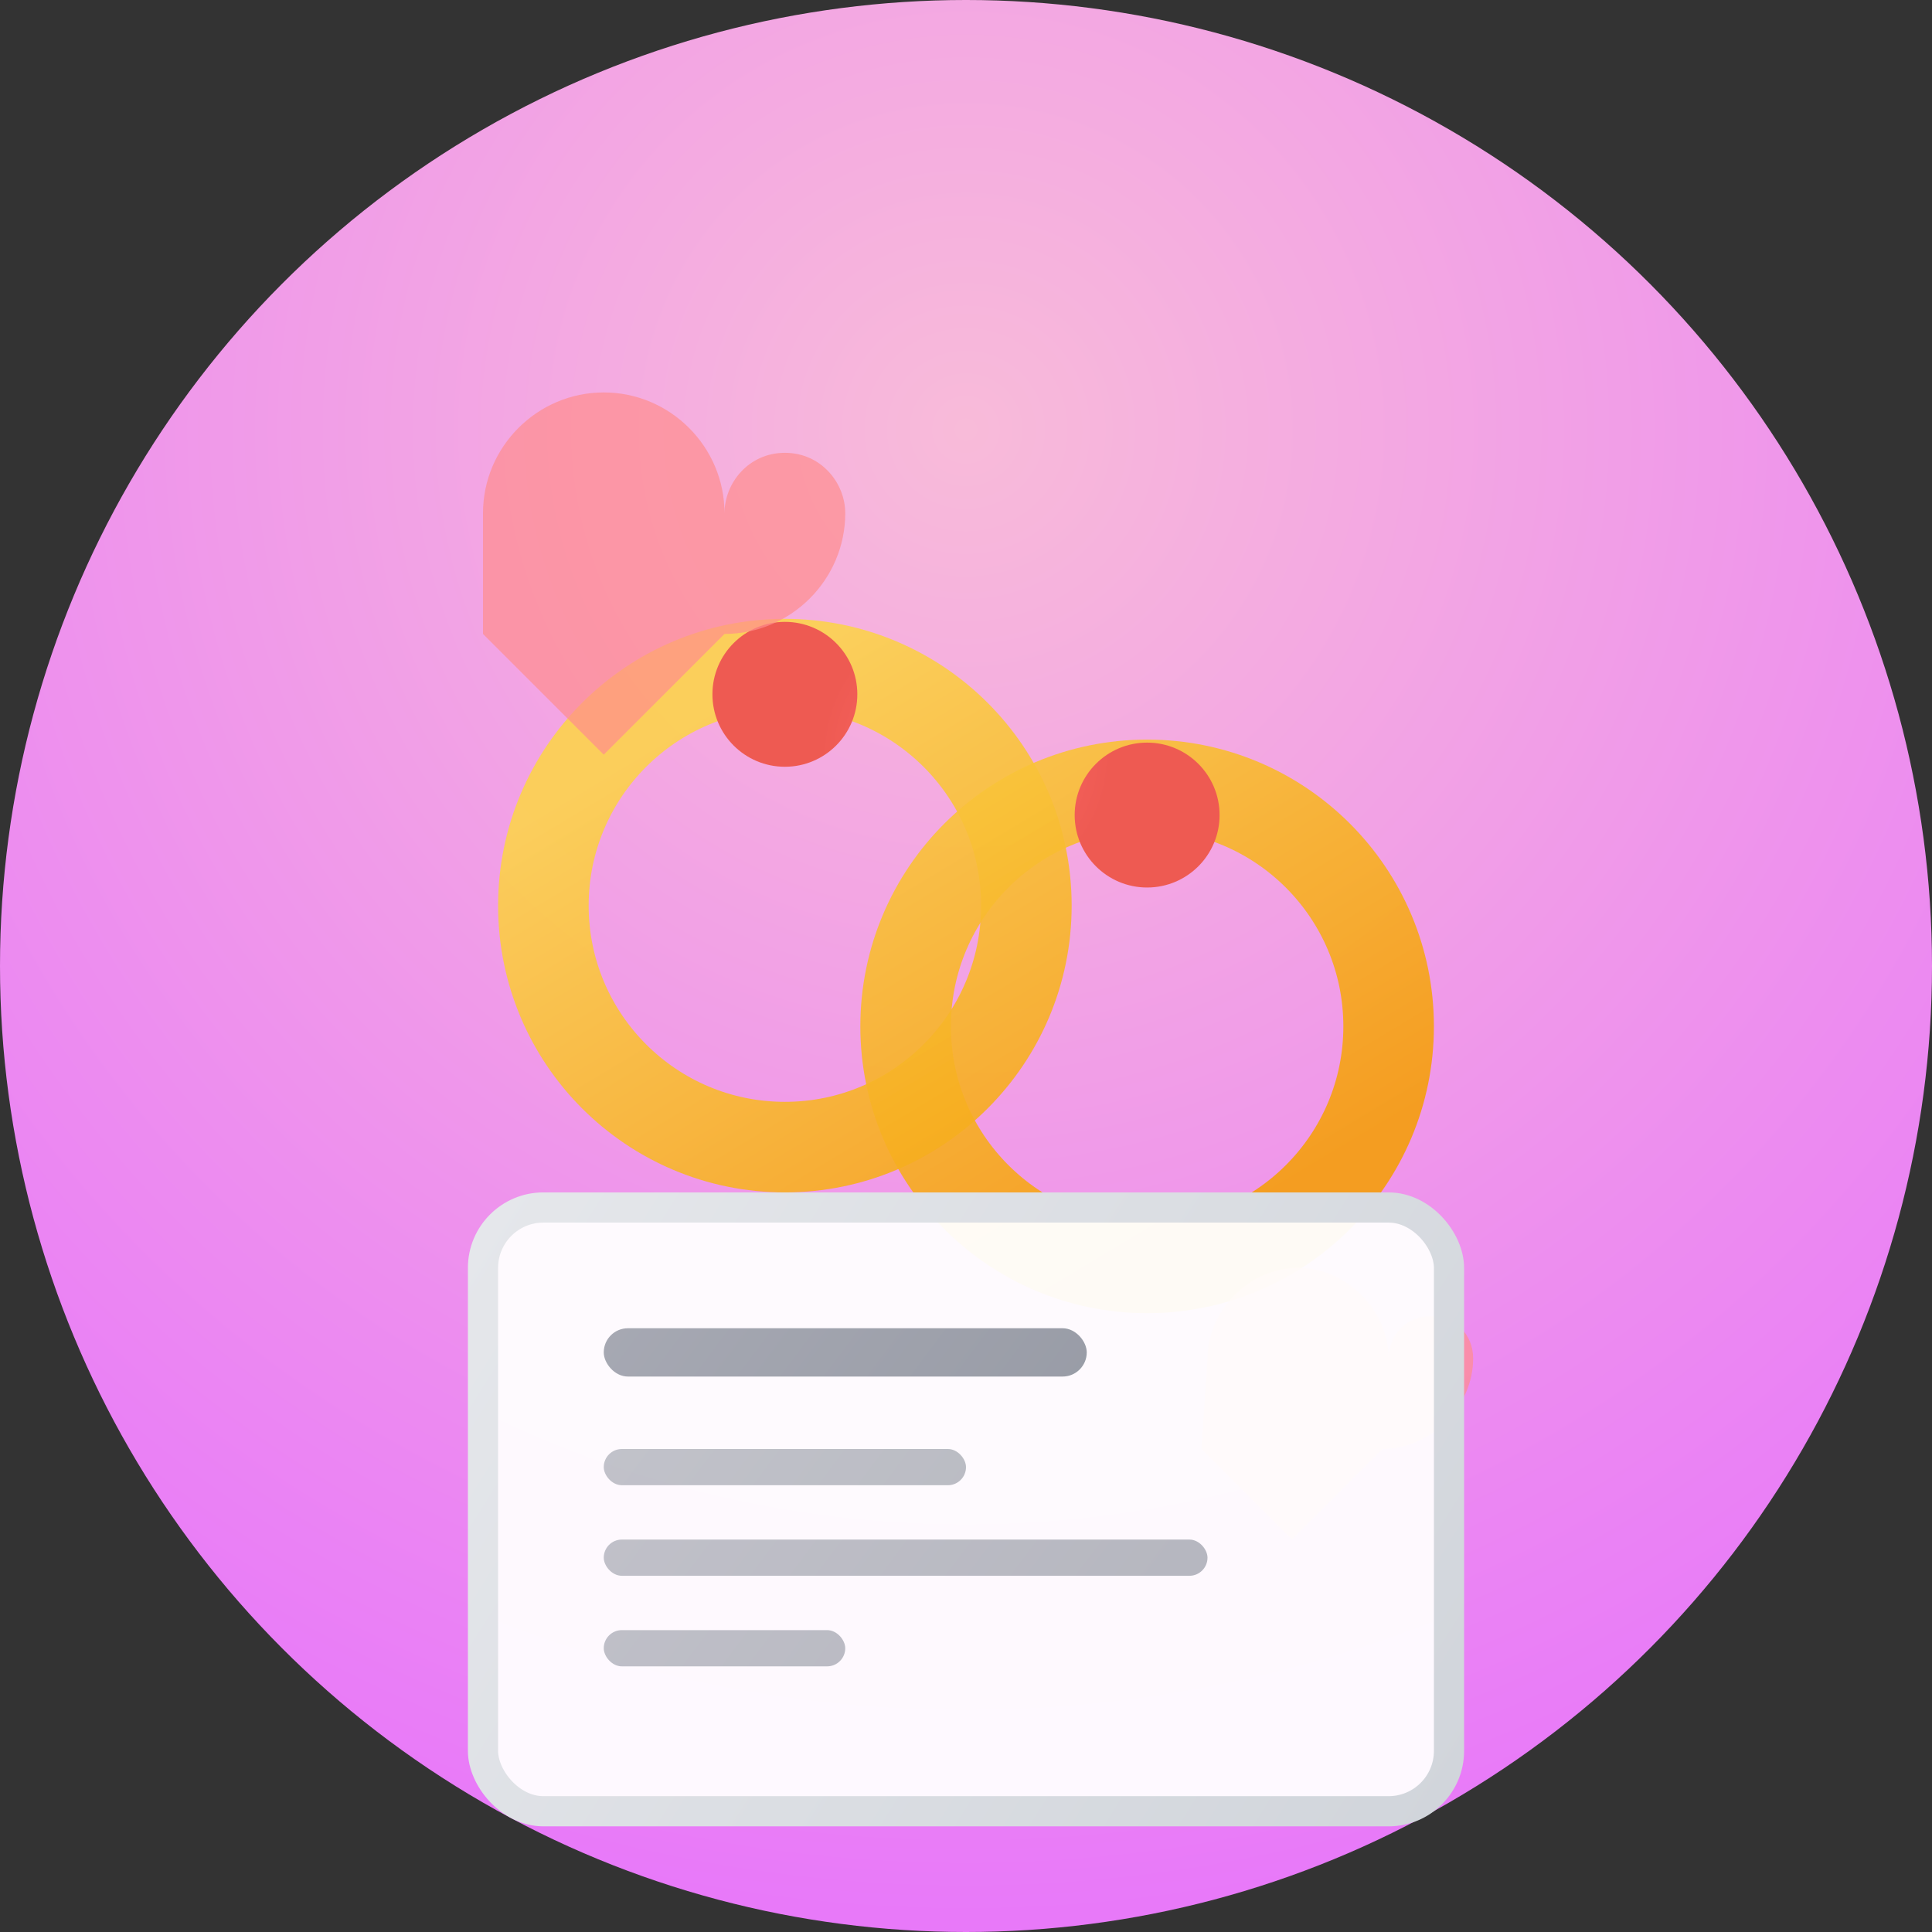
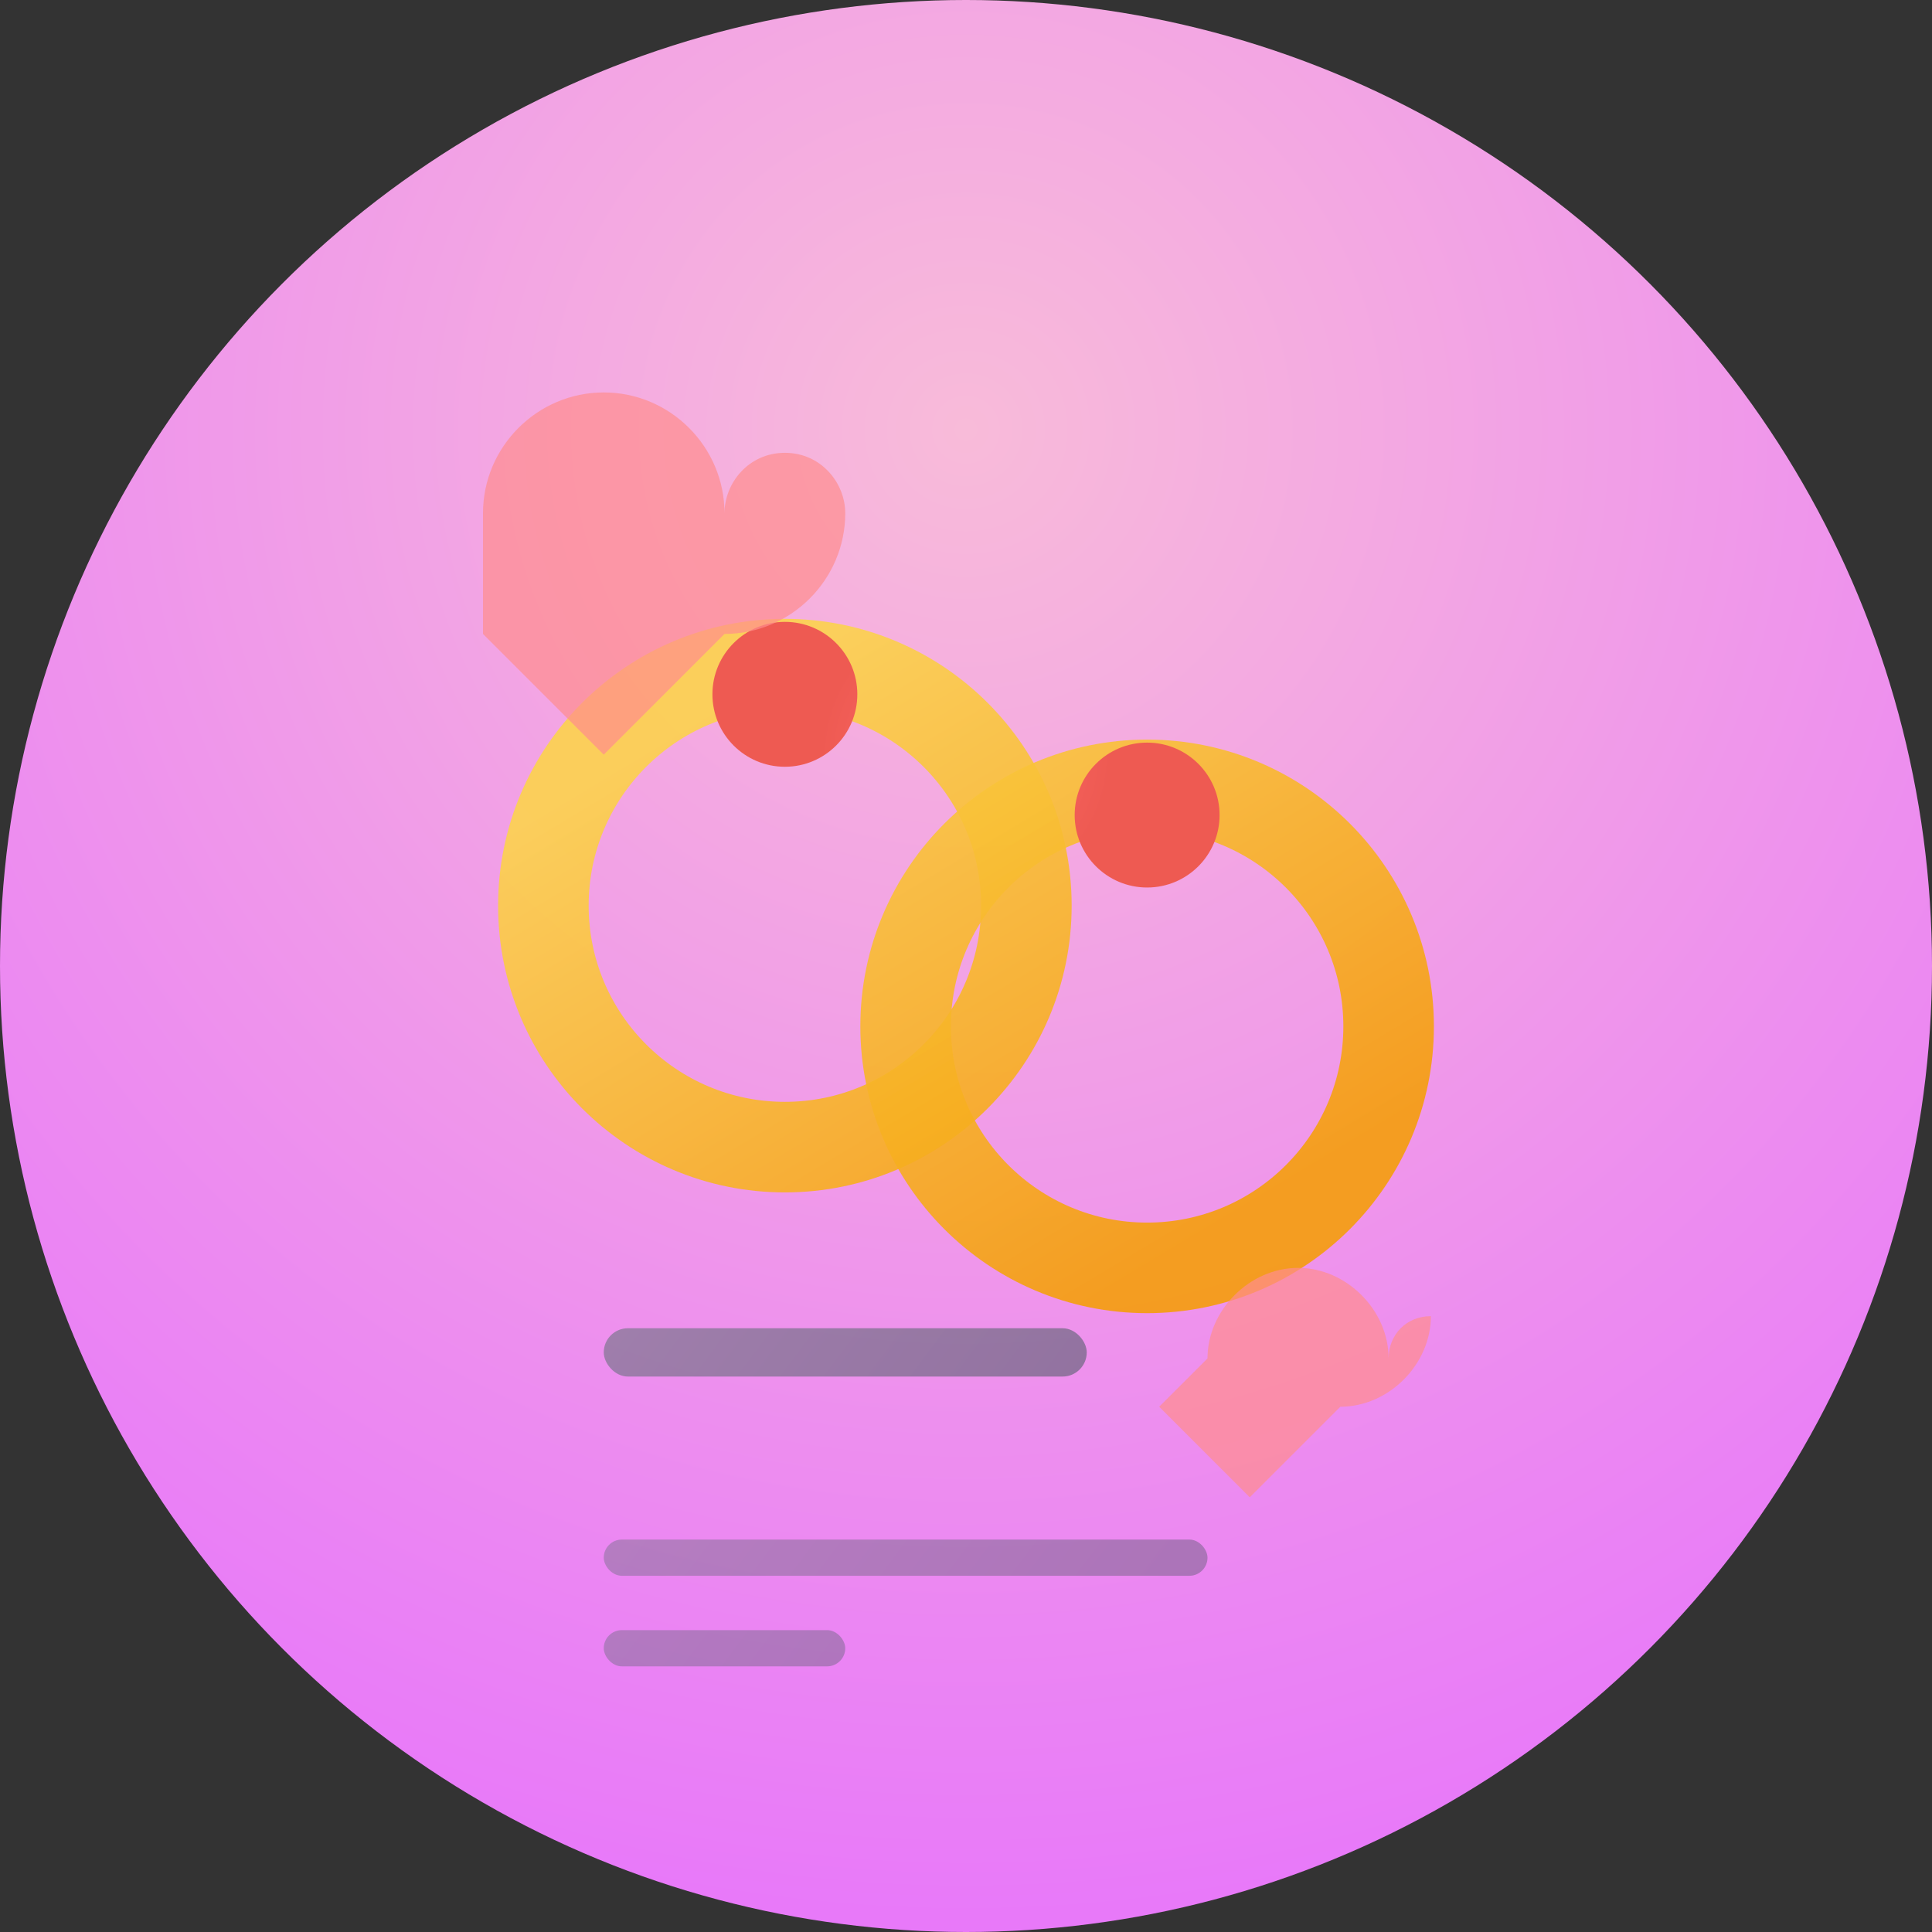
<svg xmlns="http://www.w3.org/2000/svg" width="32" height="32" fill="none">
  <rect width="100%" height="100%" fill="#333333" stroke="none" />
  <circle cx="16" cy="16" r="16" fill="url(#a)" />
  <circle cx="13" cy="15" r="4" fill="none" stroke="url(#rings)" stroke-width="1.5" opacity="0.9" />
  <circle cx="19" cy="17" r="4" fill="none" stroke="url(#rings)" stroke-width="1.5" opacity="0.9" />
  <circle cx="13" cy="11.5" r="1.2" fill="url(#gem)" />
  <circle cx="19" cy="13.5" r="1.2" fill="url(#gem)" />
  <path d="M8 8.5c0-1.1.9-2 2-2s2 .9 2 2c0-.5.4-1 1-1s1 .5 1 1c0 1.1-.9 2-2 2l-2 2-2-2z" fill="url(#heart)" opacity="0.7" />
-   <path d="M20 22.5c0-0.8.7-1.5 1.5-1.5s1.5.7 1.5 1.5c0-.4.3-.7.7-.7s.7.3.7.7c0 .8-.7 1.5-1.5 1.5l-1.5 1.5-1.5-1.5z" fill="url(#heart)" opacity="0.7" />
-   <rect x="8" y="20" width="16" height="10" rx="1" fill="#fff" fill-opacity="0.95" stroke="url(#card)" stroke-width="0.5" />
+   <path d="M20 22.5c0-0.8.7-1.5 1.5-1.5s1.5.7 1.5 1.5c0-.4.3-.7.7-.7c0 .8-.7 1.5-1.5 1.5l-1.5 1.5-1.5-1.5z" fill="url(#heart)" opacity="0.7" />
  <rect x="10" y="22" width="8" height="0.8" rx="0.4" fill="url(#text)" opacity="0.6" />
-   <rect x="10" y="24" width="6" height="0.6" rx="0.3" fill="url(#text)" opacity="0.4" />
  <rect x="10" y="25.5" width="10" height="0.6" rx="0.3" fill="url(#text)" opacity="0.4" />
  <rect x="10" y="27" width="4" height="0.6" rx="0.3" fill="url(#text)" opacity="0.4" />
  <defs>
    <radialGradient id="a" cx="0" cy="0" r="1" gradientUnits="userSpaceOnUse" gradientTransform="matrix(0 25 -25 0 16 7)">
      <stop offset="0" stop-color="#F8BBD9" />
      <stop offset="1" stop-color="#E879F9" />
    </radialGradient>
    <linearGradient id="rings" x1="13" y1="11" x2="19" y2="21" gradientUnits="userSpaceOnUse">
      <stop offset="0" stop-color="#FCD34D" />
      <stop offset="1" stop-color="#F59E0B" />
    </linearGradient>
    <radialGradient id="gem" cx="0" cy="0" r="1" gradientUnits="userSpaceOnUse" gradientTransform="matrix(0 2.4 -2.4 0 16 12.5)">
      <stop offset="0" stop-color="#FF6B6B" />
      <stop offset="1" stop-color="#EE5A52" />
    </radialGradient>
    <linearGradient id="heart" x1="0" y1="0" x2="1" y2="1" gradientUnits="userSpaceOnUse">
      <stop offset="0" stop-color="#FF6B6B" />
      <stop offset="1" stop-color="#FF8E8E" />
    </linearGradient>
    <linearGradient id="card" x1="8" y1="20" x2="24" y2="30" gradientUnits="userSpaceOnUse">
      <stop offset="0" stop-color="#E5E7EB" />
      <stop offset="1" stop-color="#D1D5DB" />
    </linearGradient>
    <linearGradient id="text" x1="10" y1="22" x2="18" y2="28" gradientUnits="userSpaceOnUse">
      <stop offset="0" stop-color="#6B7280" />
      <stop offset="1" stop-color="#4B5563" />
    </linearGradient>
  </defs>
</svg>